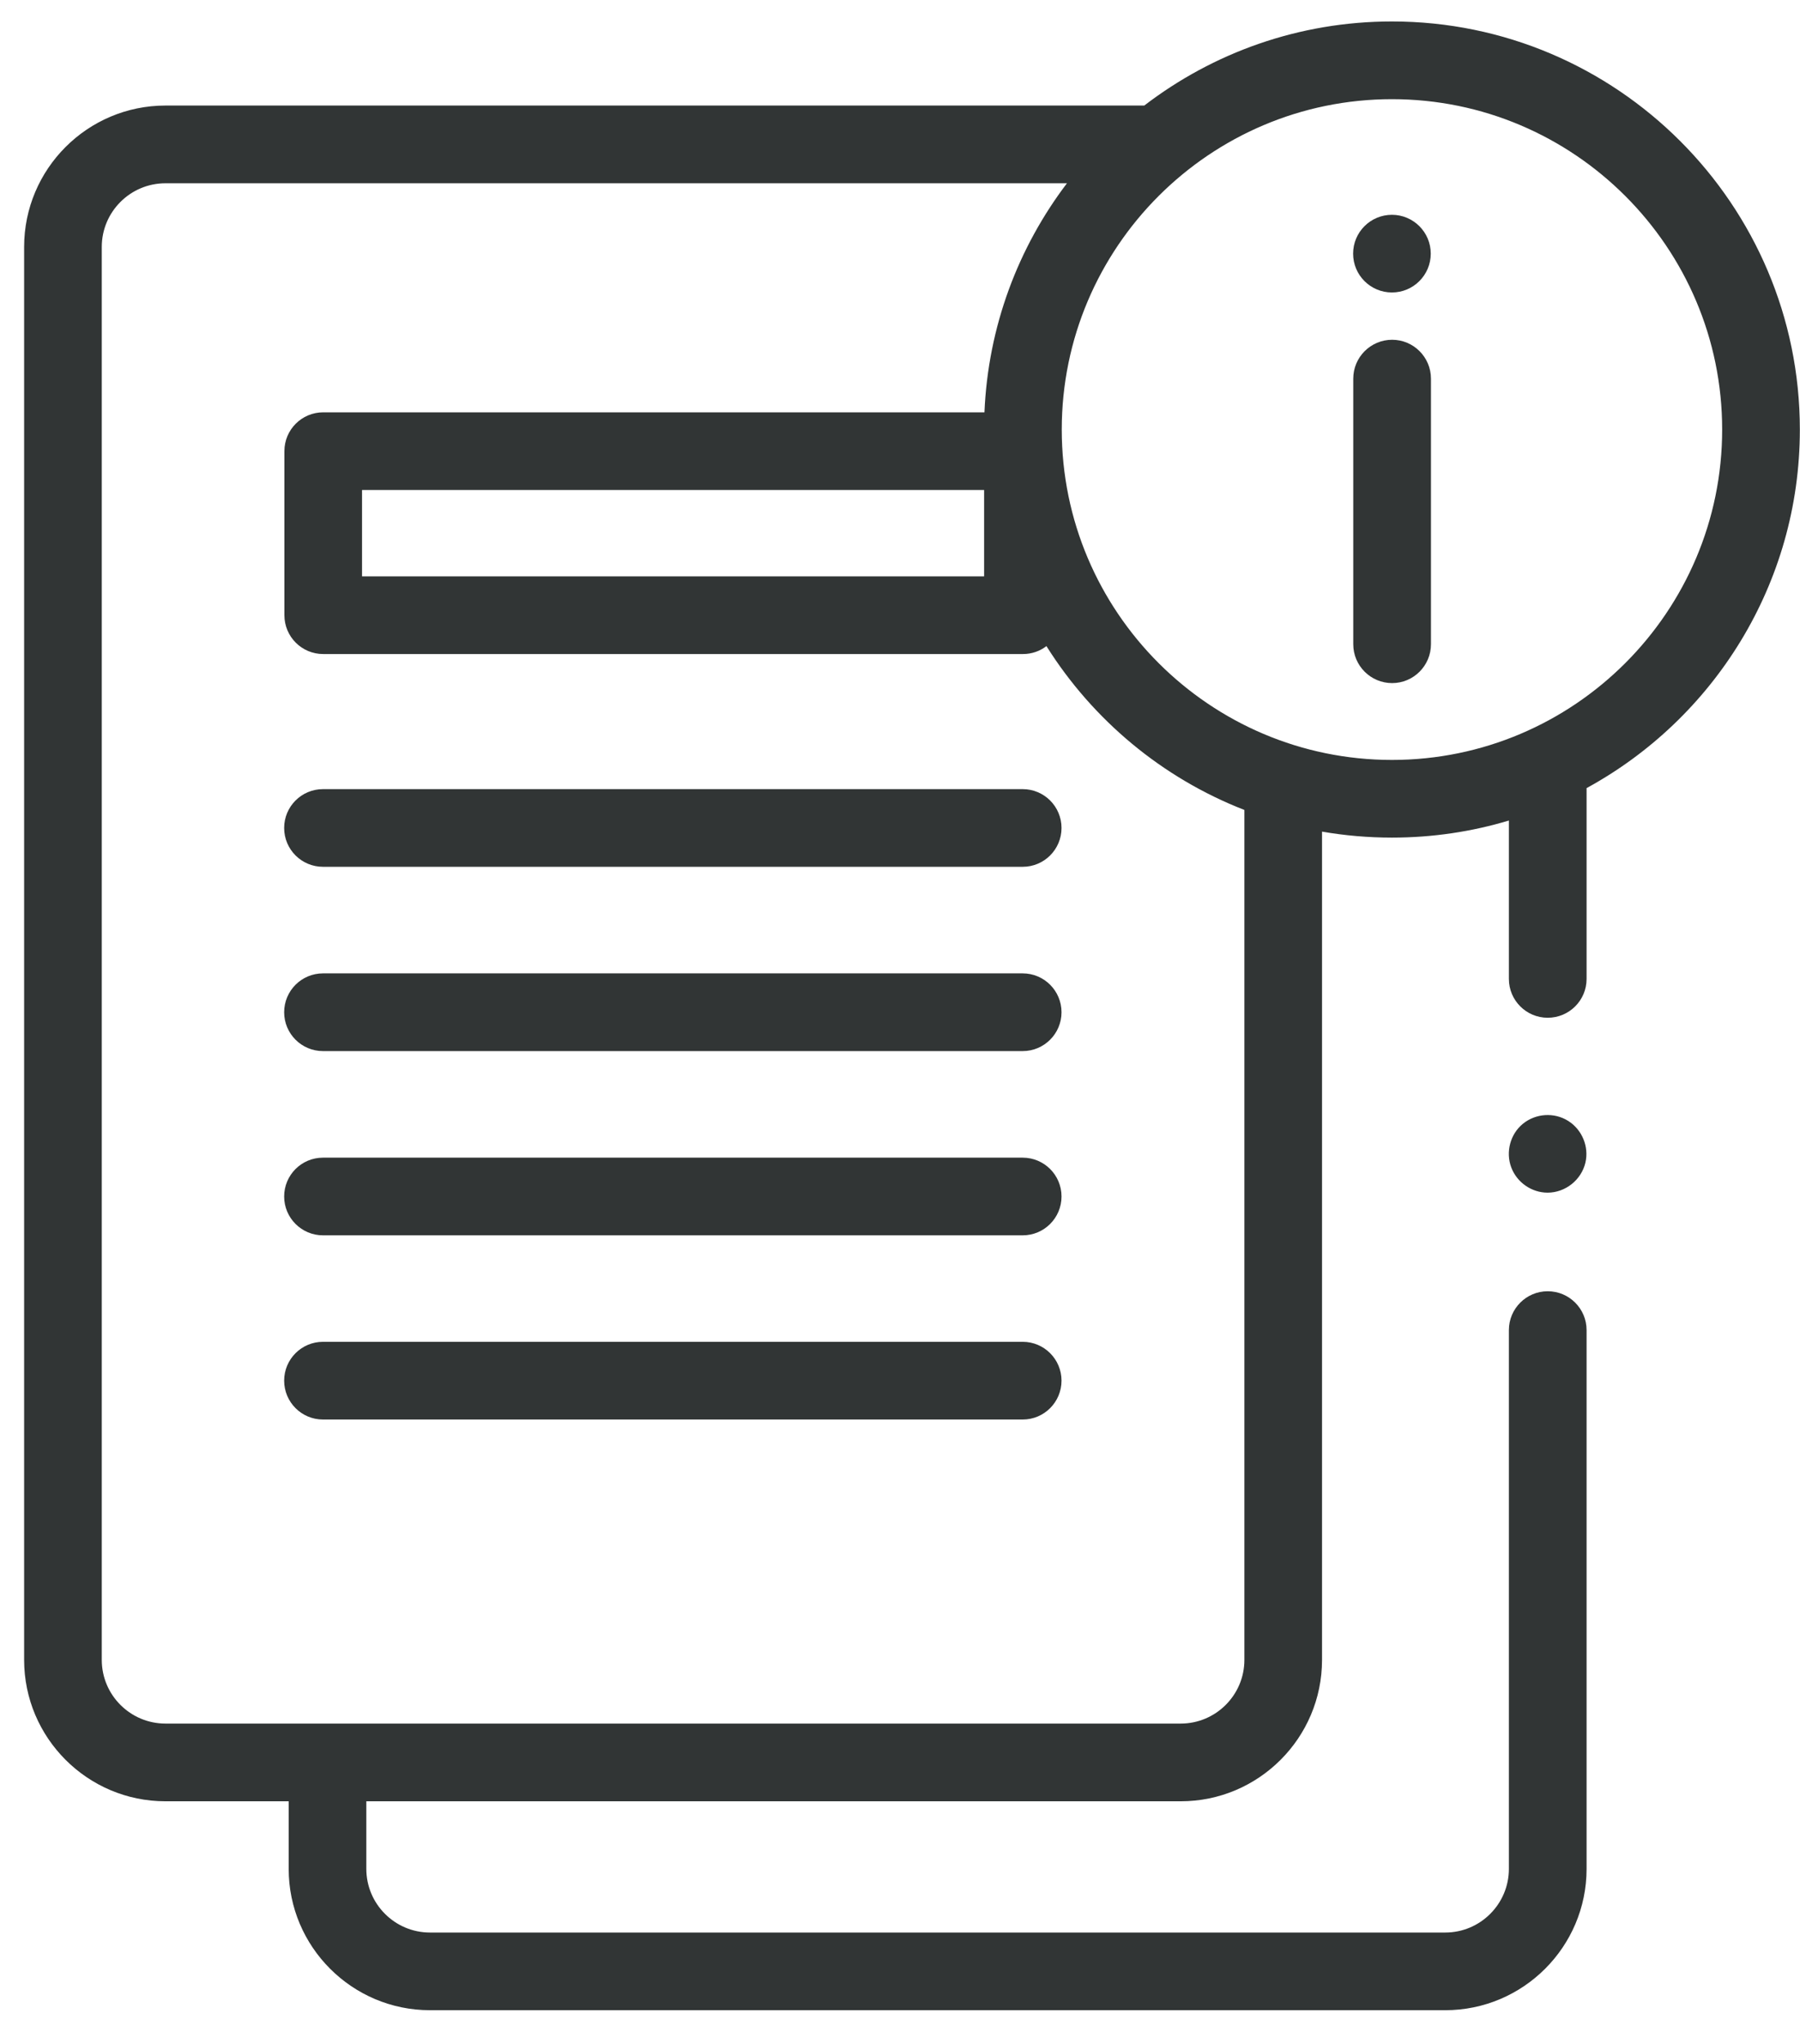
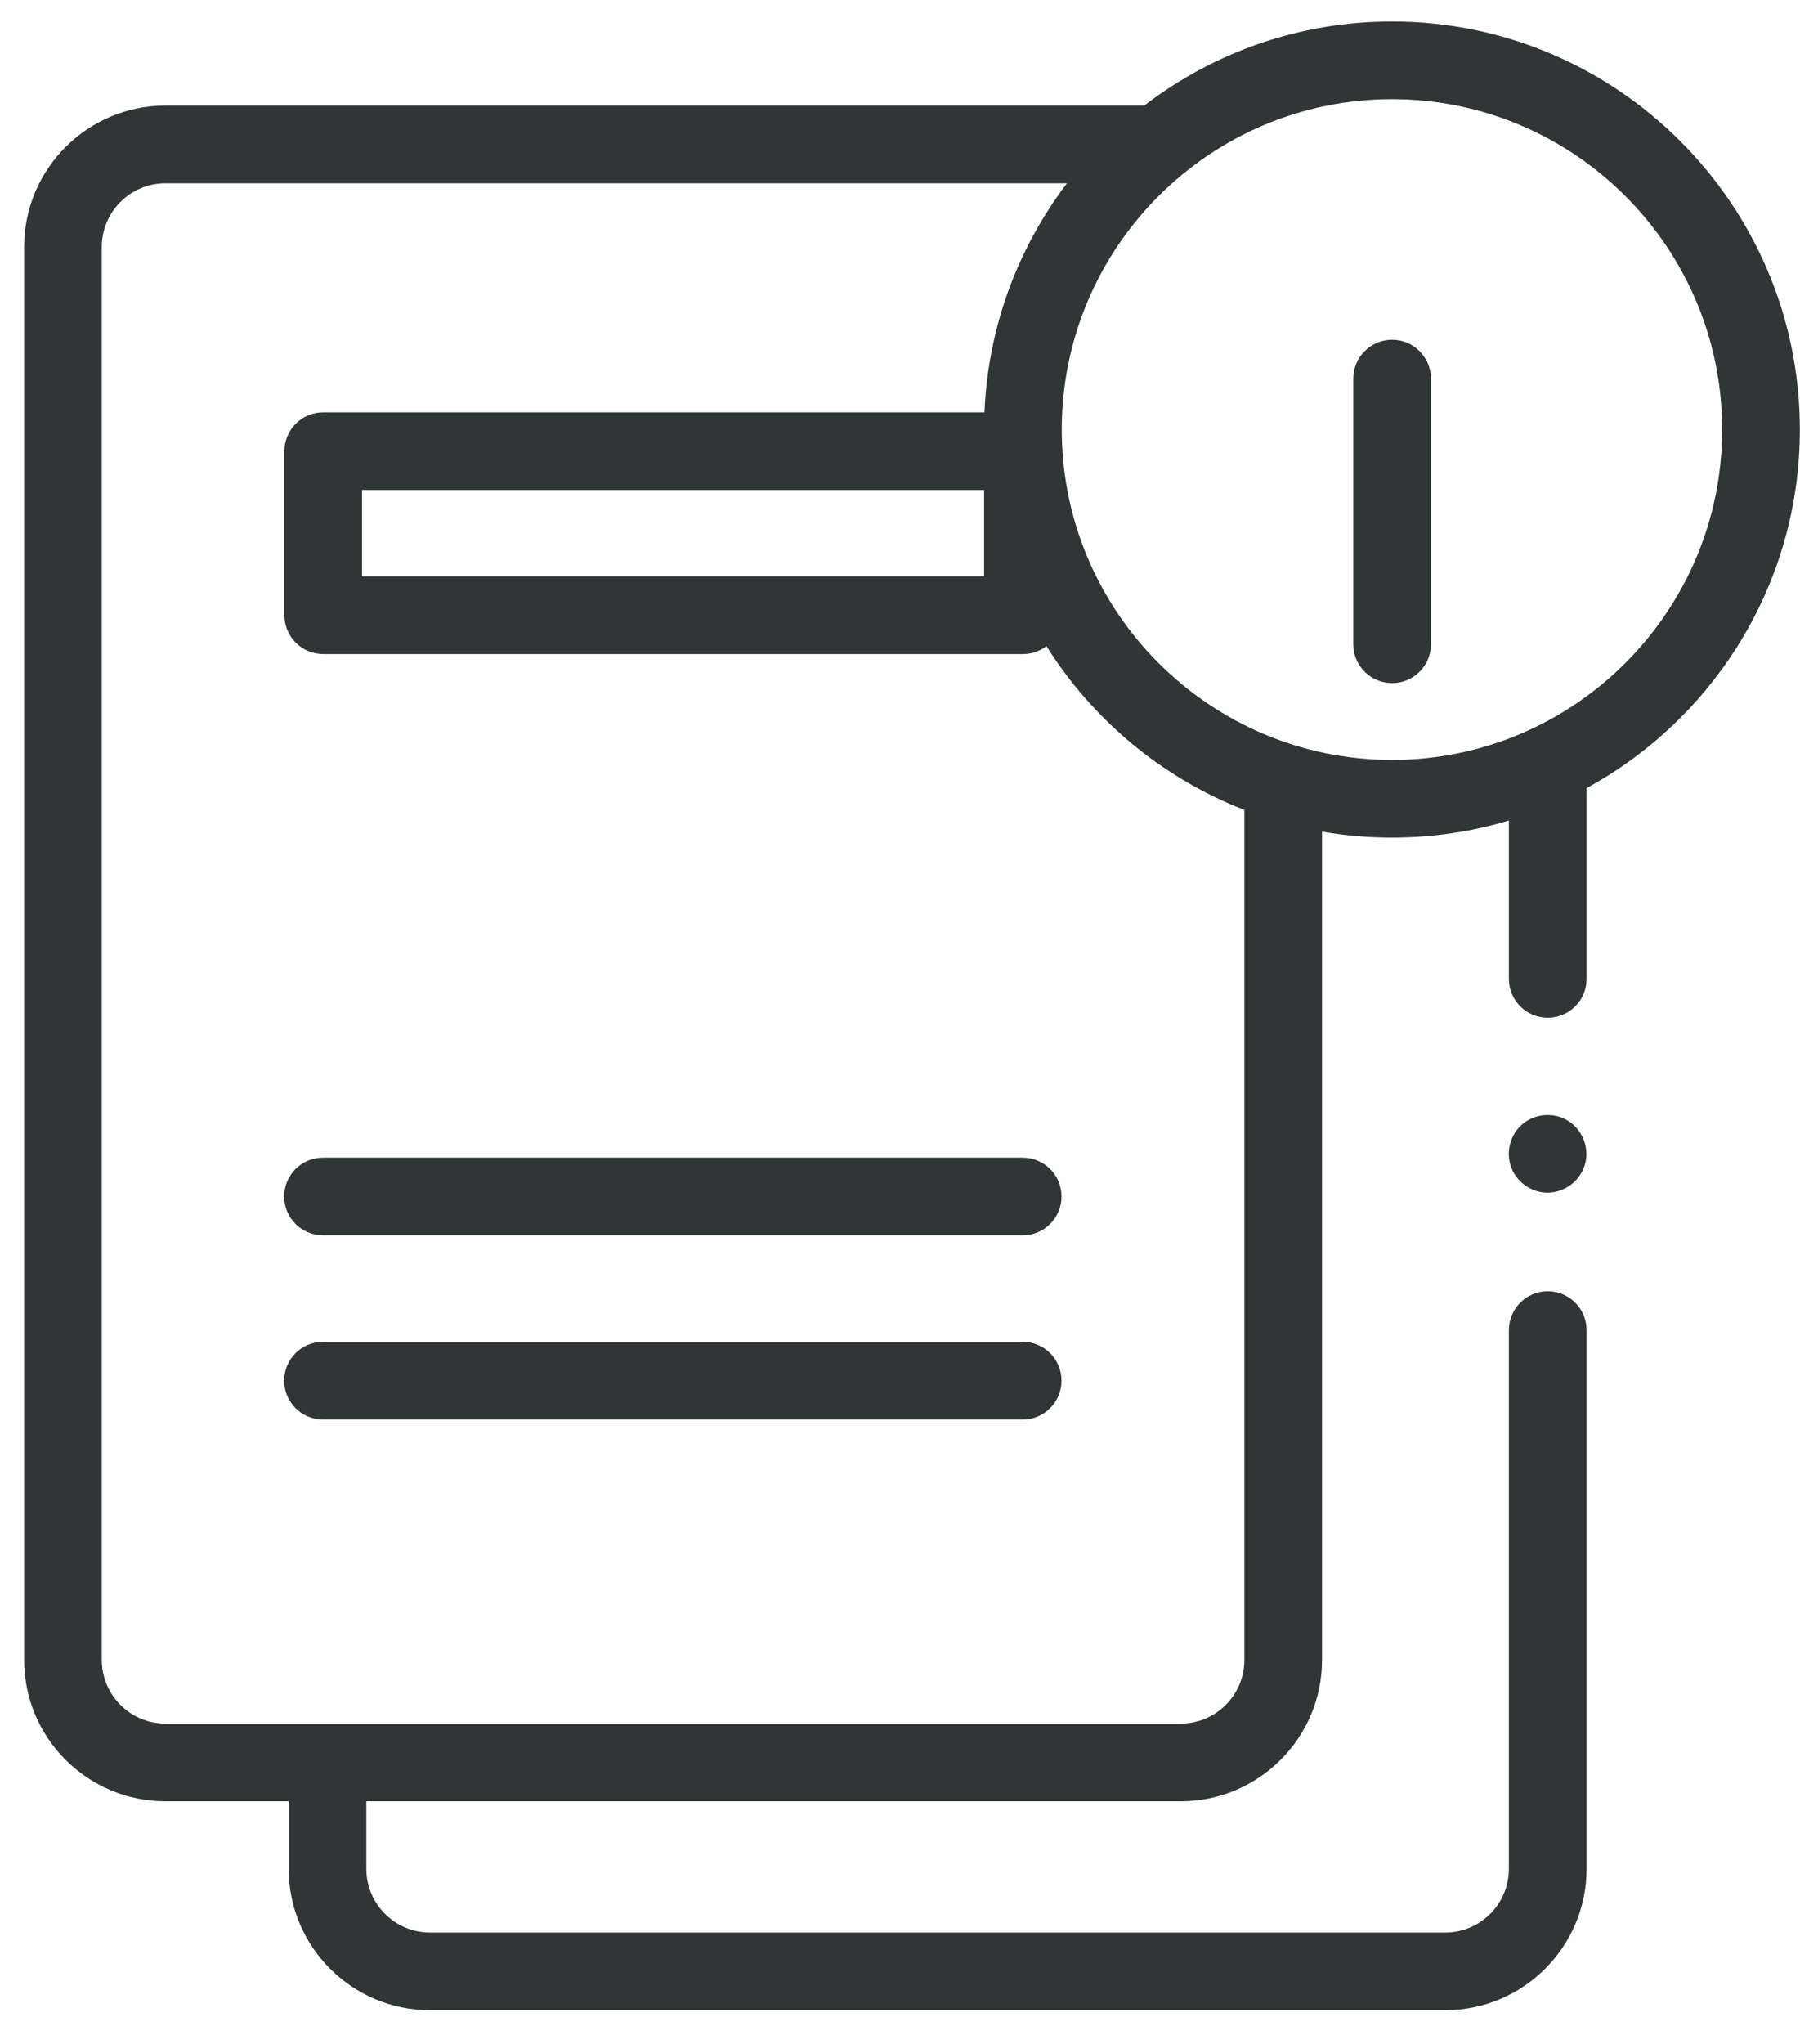
<svg xmlns="http://www.w3.org/2000/svg" width="37" height="42" viewBox="0 0 37 42" fill="none">
  <path d="M28.616 14.037C28.175 14.037 27.817 13.679 27.817 13.239V7.781C27.817 7.34 28.175 6.982 28.616 6.982C29.056 6.982 29.414 7.34 29.414 7.781V13.239C29.414 13.679 29.056 14.037 28.616 14.037Z" fill="#313535" />
-   <path d="M28.612 6.01C29.052 6.01 29.41 5.653 29.41 5.212C29.41 4.771 29.052 4.414 28.612 4.414C28.171 4.414 27.814 4.771 27.814 5.212C27.814 5.653 28.171 6.01 28.612 6.01Z" fill="#313535" />
  <path d="M36.997 8.827C36.997 4.203 33.236 0.441 28.613 0.441C26.699 0.441 24.934 1.086 23.521 2.169H3.401C1.799 2.169 0.496 3.472 0.496 5.074V34.11C0.496 35.711 1.799 37.015 3.401 37.015H5.934V38.404C5.934 40.005 7.237 41.308 8.838 41.308H29.708C31.309 41.308 32.613 40.005 32.613 38.404V27.332C32.613 26.892 32.255 26.534 31.814 26.534C31.374 26.534 31.016 26.892 31.016 27.332V38.404C31.016 39.125 30.429 39.712 29.708 39.712H8.838C8.117 39.712 7.53 39.125 7.53 38.404V37.015H24.27C25.872 37.015 27.175 35.712 27.175 34.11V17.089C27.642 17.17 28.123 17.212 28.613 17.212C29.448 17.212 30.255 17.09 31.016 16.861V20.116C31.016 20.557 31.374 20.914 31.814 20.914C32.255 20.914 32.613 20.557 32.613 20.116V16.195C35.222 14.772 36.997 12.003 36.997 8.827ZM25.579 34.11C25.579 34.831 24.992 35.418 24.27 35.418H3.401C2.679 35.418 2.092 34.831 2.092 34.11V5.074C2.092 4.353 2.679 3.766 3.401 3.766H21.932C20.93 5.085 20.31 6.709 20.236 8.473H6.644C6.203 8.473 5.846 8.83 5.846 9.271V12.642C5.846 13.083 6.203 13.44 6.644 13.44H21.027C21.209 13.44 21.376 13.38 21.51 13.277C22.463 14.794 23.889 15.986 25.579 16.644V34.11ZM20.229 10.069V11.844H7.442V10.069H20.229ZM28.613 15.616C24.87 15.616 21.825 12.57 21.825 8.827C21.825 5.083 24.87 2.038 28.613 2.038C32.355 2.038 35.4 5.083 35.4 8.827C35.4 12.57 32.355 15.616 28.613 15.616Z" fill="#313535" />
  <path d="M31.811 24.508C31.482 24.508 31.181 24.297 31.065 23.99C30.946 23.675 31.043 23.305 31.305 23.092C31.567 22.879 31.945 22.853 32.232 23.032C32.519 23.21 32.666 23.561 32.589 23.891C32.505 24.247 32.178 24.508 31.811 24.508Z" fill="#313535" />
-   <path d="M21.022 17.812H6.639C6.198 17.812 5.841 17.455 5.841 17.014C5.841 16.573 6.198 16.216 6.639 16.216H21.022C21.463 16.216 21.82 16.573 21.82 17.014C21.82 17.455 21.463 17.812 21.022 17.812Z" fill="#313535" />
-   <path d="M21.022 21.599H6.639C6.198 21.599 5.841 21.241 5.841 20.801C5.841 20.36 6.198 20.002 6.639 20.002H21.022C21.463 20.002 21.82 20.36 21.82 20.801C21.82 21.241 21.463 21.599 21.022 21.599Z" fill="#313535" />
  <path d="M21.022 25.385H6.639C6.198 25.385 5.841 25.027 5.841 24.587C5.841 24.146 6.198 23.789 6.639 23.789H21.022C21.463 23.789 21.82 24.146 21.82 24.587C21.82 25.028 21.463 25.385 21.022 25.385Z" fill="#313535" />
  <path d="M21.022 29.17H6.639C6.198 29.17 5.841 28.812 5.841 28.371C5.841 27.931 6.198 27.573 6.639 27.573H21.022C21.463 27.573 21.82 27.931 21.82 28.371C21.82 28.812 21.463 29.17 21.022 29.17Z" fill="#313535" />
</svg>